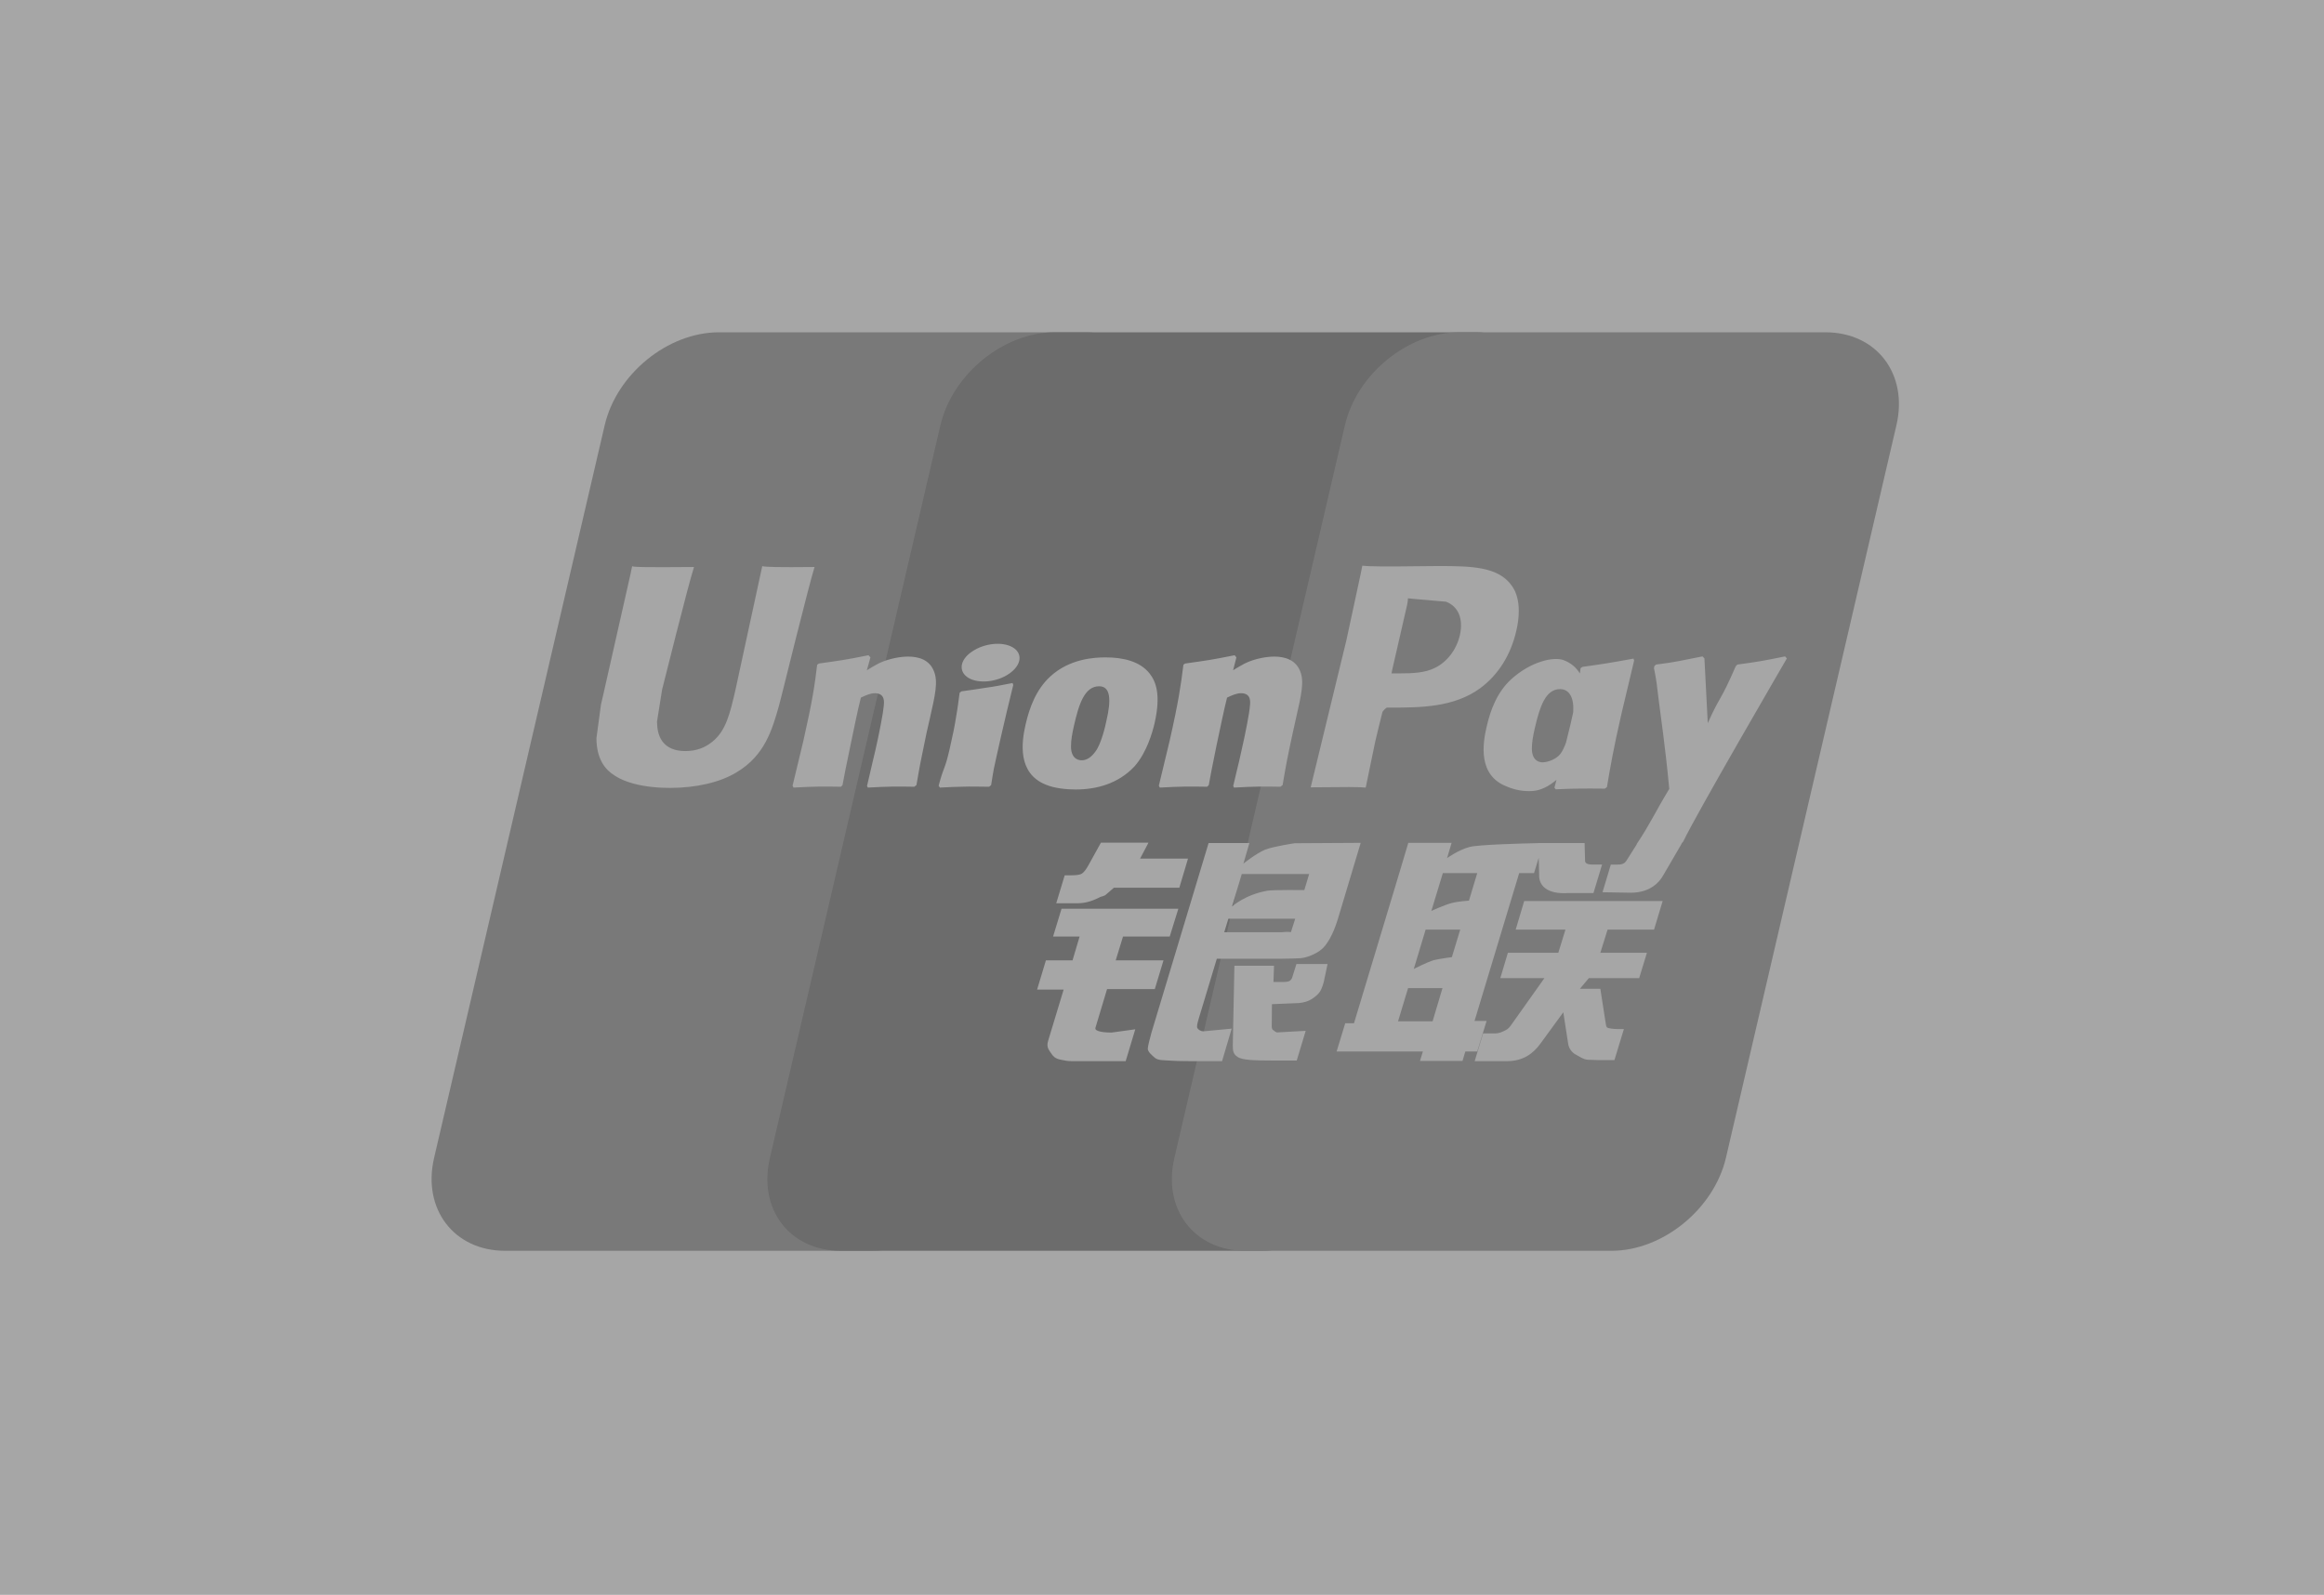
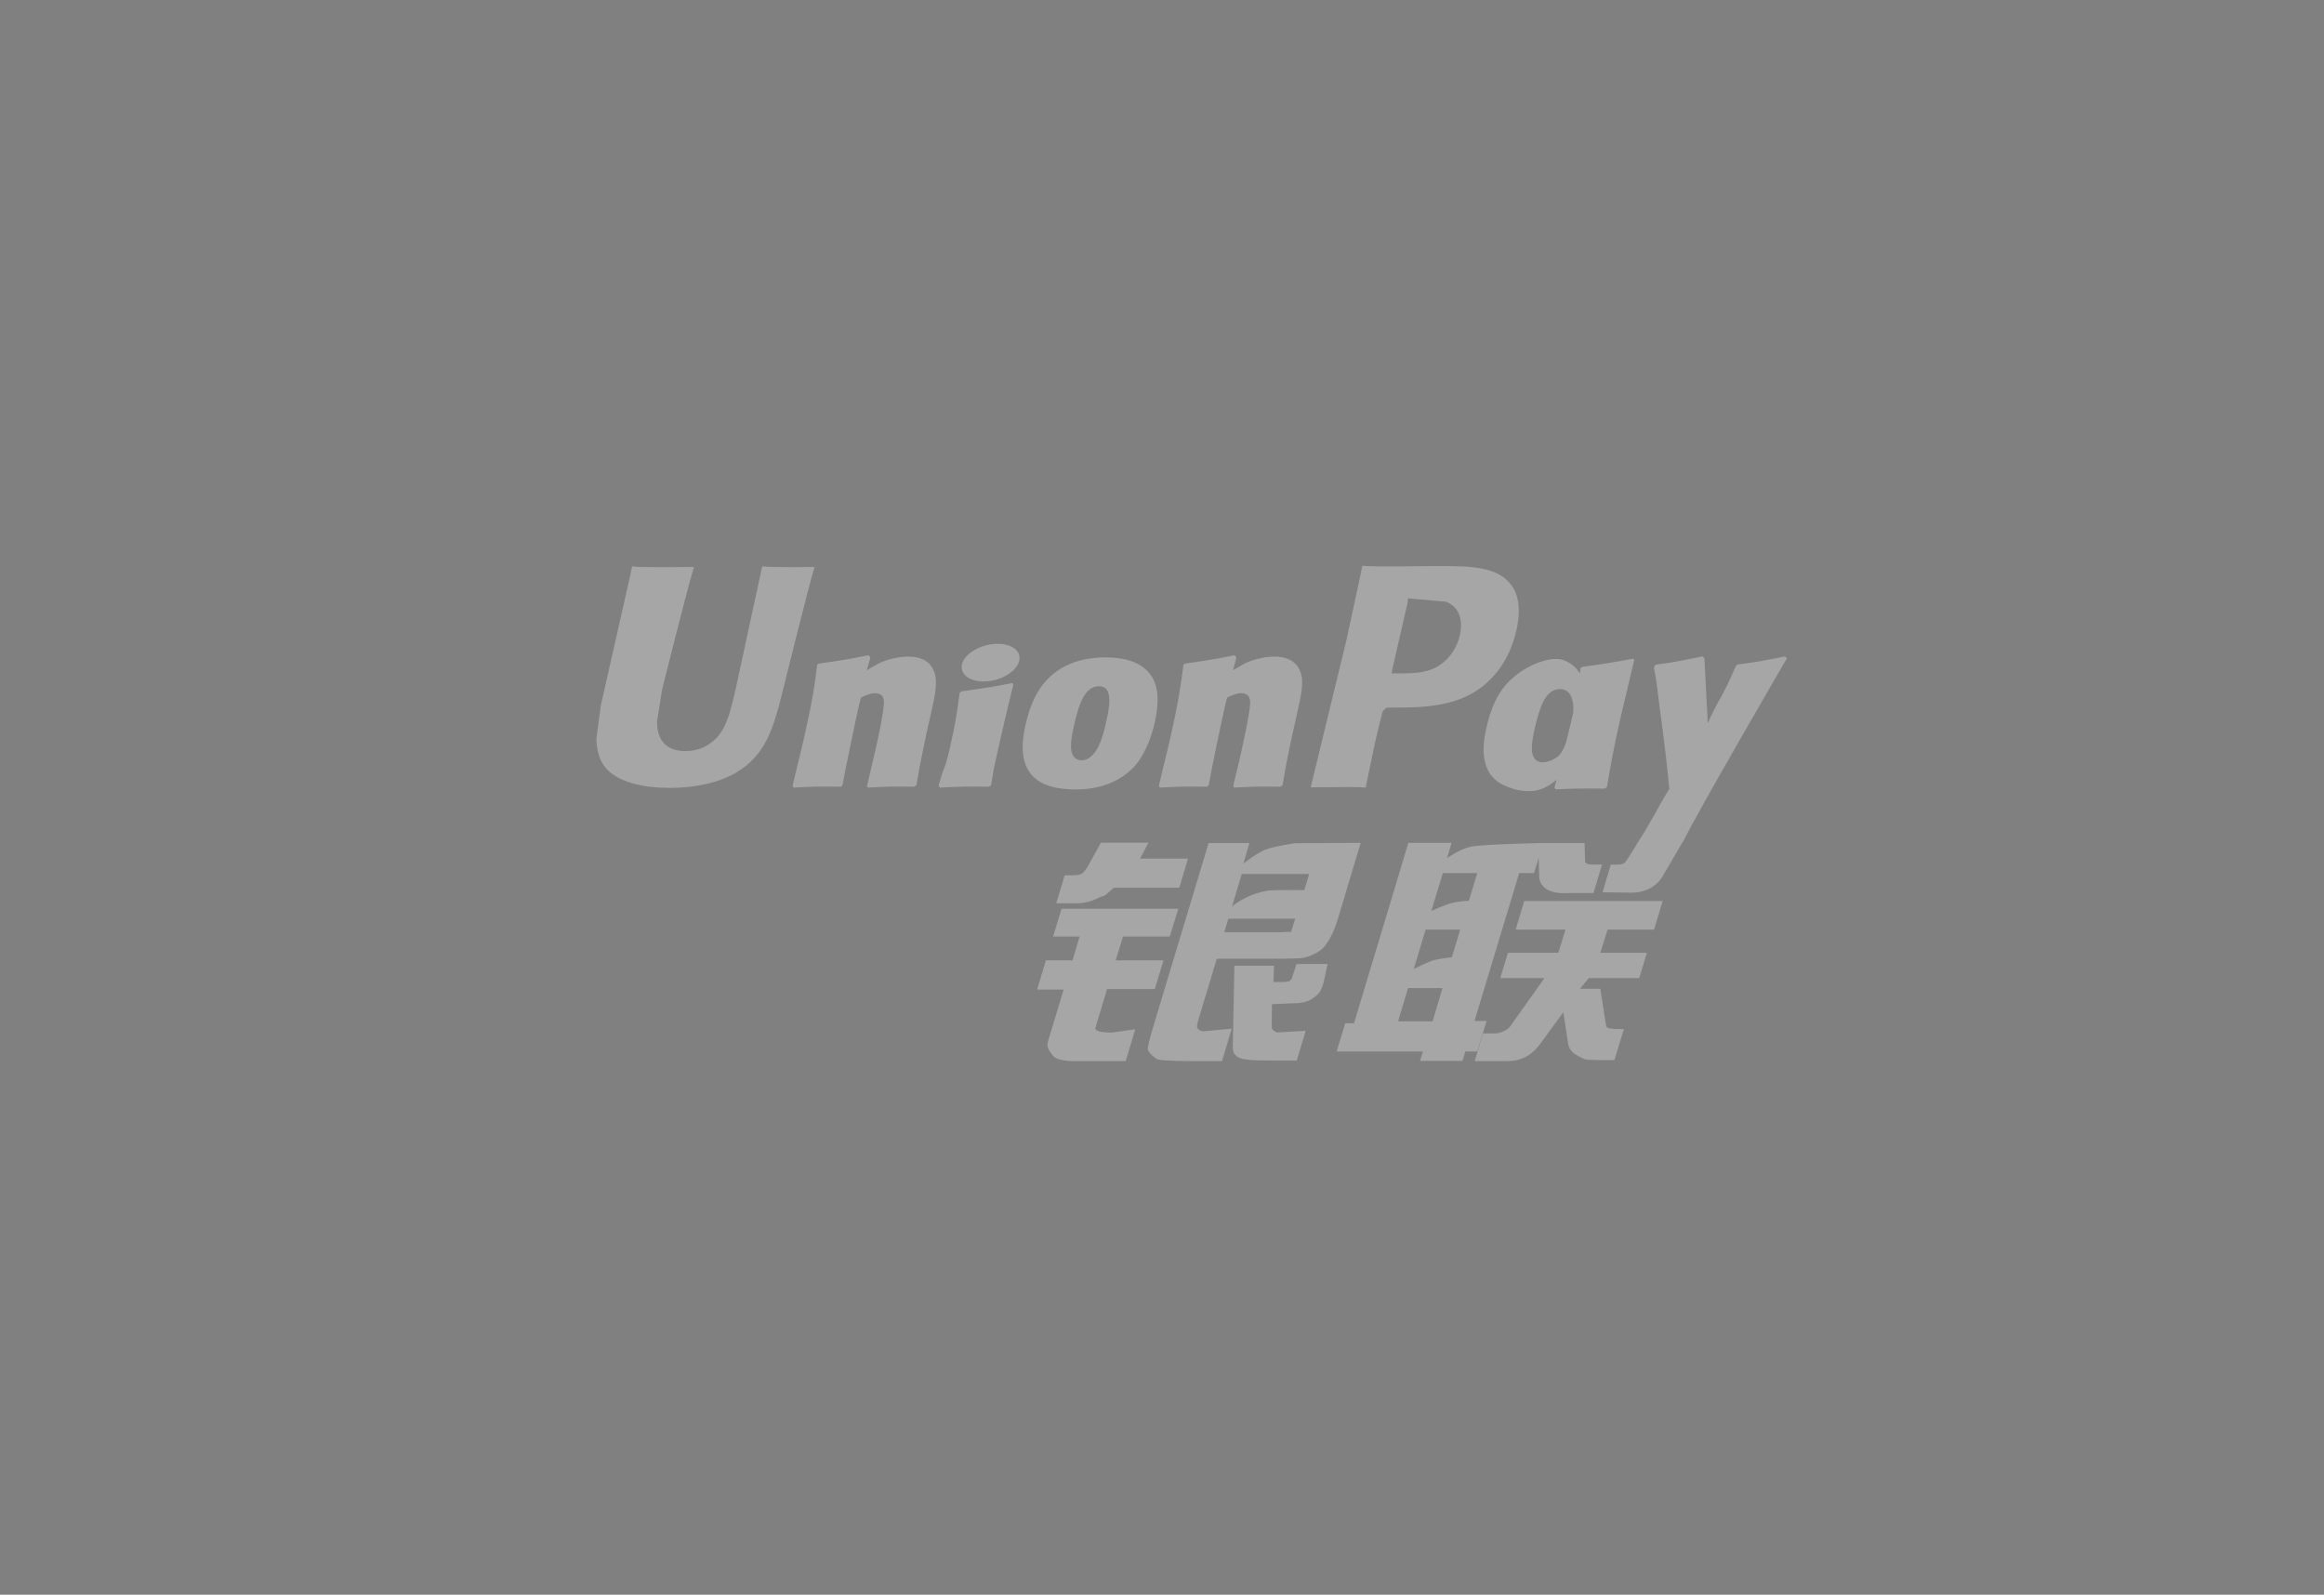
<svg xmlns="http://www.w3.org/2000/svg" width="102" height="70" viewBox="0 0 102 70" fill="none">
  <rect x="0" y="0" width="102" height="70" fill="#808080" stroke="none" />
  <g style="mix-blend-mode:luminosity" opacity="0.3">
-     <rect width="102" height="70" fill="white" />
-     <path d="M31.555 14.586H47.629C49.873 14.586 51.269 16.416 50.745 18.669L43.261 50.827C42.733 53.072 40.487 54.904 38.241 54.904H22.168C19.927 54.904 18.529 53.072 19.052 50.827L26.539 18.669C27.063 16.416 29.308 14.586 31.555 14.586Z" fill="#696969" />
-     <path d="M46.29 14.586H64.775C67.019 14.586 66.007 16.416 65.479 18.669L57.997 50.827C57.472 53.072 57.636 54.904 55.387 54.904H36.902C34.654 54.904 33.263 53.072 33.791 50.827L41.273 18.669C41.804 16.416 44.045 14.586 46.29 14.586Z" fill="#3C3C3C" />
-     <path d="M64.043 14.586H80.118C82.365 14.586 83.76 16.416 83.233 18.669L75.75 50.827C75.222 53.072 72.974 54.904 70.727 54.904H54.66C52.412 54.904 51.017 53.072 51.544 50.827L59.028 18.669C59.551 16.416 61.795 14.586 64.043 14.586Z" fill="#6C6C6C" />
    <path d="M35.752 24.889C34.099 24.906 33.611 24.889 33.455 24.852C33.395 25.137 32.28 30.287 32.277 30.291C32.036 31.333 31.862 32.076 31.268 32.555C30.931 32.834 30.538 32.968 30.082 32.968C29.349 32.968 28.922 32.604 28.85 31.913L28.836 31.676C28.836 31.676 29.059 30.28 29.059 30.273C29.059 30.273 30.23 25.58 30.44 24.959C30.451 24.924 30.454 24.906 30.457 24.889C28.178 24.909 27.774 24.889 27.746 24.852C27.731 24.902 27.674 25.194 27.674 25.194L26.479 30.483L26.376 30.931L26.178 32.399C26.178 32.834 26.263 33.189 26.433 33.49C26.978 34.442 28.531 34.585 29.41 34.585C30.542 34.585 31.605 34.344 32.322 33.904C33.568 33.168 33.894 32.016 34.185 30.993L34.32 30.468C34.32 30.468 35.526 25.593 35.731 24.959C35.739 24.924 35.742 24.906 35.752 24.889ZM39.855 28.821C39.565 28.821 39.033 28.891 38.556 29.125C38.383 29.215 38.219 29.317 38.047 29.42L38.203 28.856L38.117 28.761C37.105 28.966 36.879 28.994 35.944 29.125L35.865 29.178C35.757 30.078 35.66 30.756 35.258 32.526C35.105 33.178 34.946 33.837 34.786 34.488L34.829 34.571C35.787 34.52 36.078 34.52 36.911 34.534L36.978 34.461C37.084 33.918 37.098 33.791 37.332 32.693C37.442 32.172 37.672 31.028 37.785 30.621C37.993 30.524 38.198 30.429 38.394 30.429C38.861 30.429 38.804 30.837 38.786 30.999C38.766 31.272 38.596 32.162 38.422 32.926L38.305 33.419C38.224 33.783 38.135 34.138 38.054 34.499L38.089 34.571C39.033 34.52 39.322 34.52 40.128 34.534L40.223 34.461C40.368 33.614 40.411 33.387 40.67 32.154L40.8 31.587C41.053 30.478 41.179 29.916 40.988 29.458C40.786 28.945 40.301 28.821 39.855 28.821ZM44.439 29.982C43.937 30.078 43.617 30.143 43.299 30.184C42.984 30.235 42.676 30.281 42.191 30.348L42.153 30.383L42.117 30.411C42.067 30.772 42.032 31.085 41.965 31.452C41.908 31.832 41.821 32.264 41.678 32.884C41.568 33.359 41.511 33.525 41.449 33.692C41.388 33.859 41.32 34.021 41.196 34.488L41.225 34.531L41.25 34.571C41.703 34.549 41.999 34.534 42.304 34.531C42.609 34.52 42.924 34.531 43.412 34.534L43.455 34.499L43.501 34.461C43.571 34.039 43.582 33.926 43.625 33.721C43.668 33.5 43.742 33.195 43.922 32.38C44.008 31.998 44.103 31.616 44.191 31.226C44.283 30.837 44.38 30.454 44.471 30.071L44.458 30.025L44.439 29.982ZM44.45 28.416C43.994 28.147 43.194 28.233 42.655 28.605C42.118 28.969 42.056 29.487 42.511 29.76C42.959 30.022 43.763 29.944 44.297 29.569C44.833 29.196 44.9 28.683 44.45 28.416ZM47.208 34.655C48.131 34.655 49.077 34.401 49.788 33.646C50.336 33.033 50.587 32.122 50.674 31.747C50.958 30.503 50.737 29.922 50.46 29.568C50.039 29.029 49.296 28.856 48.524 28.856C48.06 28.856 46.955 28.902 46.092 29.698C45.472 30.273 45.186 31.052 45.013 31.8C44.839 32.561 44.638 33.932 45.898 34.442C46.287 34.609 46.847 34.655 47.208 34.655ZM47.136 31.857C47.349 30.915 47.6 30.124 48.241 30.124C48.743 30.124 48.78 30.712 48.556 31.657C48.516 31.867 48.333 32.647 48.085 32.979C47.912 33.224 47.707 33.373 47.48 33.373C47.413 33.373 47.012 33.373 47.006 32.777C47.003 32.483 47.063 32.183 47.136 31.857ZM52.981 34.534L53.053 34.461C53.155 33.919 53.172 33.791 53.399 32.693C53.512 32.172 53.746 31.028 53.856 30.621C54.065 30.524 54.266 30.429 54.469 30.429C54.932 30.429 54.876 30.836 54.857 30.999C54.84 31.272 54.67 32.161 54.493 32.926L54.383 33.419C54.299 33.784 54.207 34.137 54.126 34.499L54.161 34.571C55.108 34.52 55.385 34.52 56.197 34.534L56.294 34.461C56.437 33.614 56.475 33.387 56.742 32.154L56.868 31.587C57.122 30.478 57.251 29.916 57.063 29.458C56.855 28.945 56.367 28.821 55.927 28.821C55.636 28.821 55.102 28.891 54.628 29.126C54.458 29.215 54.288 29.317 54.121 29.42L54.266 28.856L54.188 28.761C53.177 28.966 52.946 28.994 52.012 29.126L51.94 29.178C51.827 30.078 51.735 30.755 51.333 32.526C51.179 33.179 51.02 33.837 50.861 34.488L50.904 34.571C51.864 34.52 52.15 34.52 52.981 34.534ZM59.941 34.571C60.001 34.28 60.355 32.555 60.358 32.555C60.358 32.555 60.659 31.29 60.678 31.244C60.678 31.244 60.773 31.112 60.867 31.06H61.007C62.323 31.06 63.809 31.06 64.974 30.203C65.766 29.614 66.308 28.746 66.55 27.69C66.613 27.431 66.659 27.124 66.659 26.816C66.659 26.412 66.578 26.012 66.344 25.699C65.75 24.867 64.567 24.852 63.201 24.846C63.197 24.846 62.528 24.852 62.528 24.852C60.78 24.874 60.079 24.867 59.791 24.832C59.767 24.959 59.721 25.186 59.721 25.186C59.721 25.186 59.095 28.09 59.095 28.095C59.095 28.095 57.597 34.269 57.526 34.56C59.053 34.542 59.678 34.542 59.941 34.571ZM61.102 29.412C61.102 29.412 61.767 26.514 61.764 26.525L61.786 26.376L61.795 26.263L62.061 26.29C62.061 26.29 63.434 26.408 63.466 26.412C64.008 26.621 64.231 27.162 64.076 27.868C63.933 28.513 63.515 29.055 62.978 29.317C62.536 29.539 61.994 29.558 61.435 29.558H61.074L61.102 29.412ZM65.246 31.91C65.07 32.661 64.868 34.032 66.122 34.52C66.521 34.691 66.879 34.741 67.243 34.723C67.628 34.702 67.984 34.509 68.314 34.231C68.284 34.346 68.254 34.46 68.224 34.574L68.281 34.647C69.183 34.609 69.463 34.609 70.439 34.617L70.528 34.549C70.671 33.71 70.805 32.895 71.175 31.29C71.356 30.521 71.536 29.76 71.722 28.994L71.693 28.91C70.684 29.096 70.415 29.137 69.445 29.274L69.371 29.334C69.361 29.412 69.351 29.487 69.341 29.562C69.191 29.318 68.972 29.11 68.635 28.98C68.203 28.81 67.19 29.029 66.319 29.823C65.707 30.389 65.413 31.166 65.246 31.91ZM67.364 31.956C67.58 31.031 67.828 30.249 68.471 30.249C68.877 30.249 69.091 30.624 69.048 31.264C69.013 31.423 68.976 31.592 68.932 31.782C68.867 32.057 68.798 32.329 68.73 32.602C68.661 32.789 68.581 32.965 68.492 33.082C68.327 33.316 67.934 33.462 67.707 33.462C67.643 33.462 67.246 33.462 67.233 32.877C67.23 32.586 67.29 32.286 67.364 31.956ZM78.425 28.902L78.347 28.813C77.349 29.015 77.169 29.047 76.252 29.171L76.184 29.239C76.181 29.25 76.179 29.267 76.174 29.282L76.171 29.267C75.488 30.843 75.508 30.503 74.953 31.743C74.95 31.687 74.95 31.651 74.946 31.591L74.807 28.902L74.72 28.813C73.675 29.015 73.65 29.047 72.684 29.171L72.609 29.239C72.599 29.271 72.599 29.306 72.593 29.345L72.599 29.358C72.719 29.976 72.69 29.838 72.811 30.812C72.868 31.29 72.943 31.771 72.999 32.243C73.095 33.033 73.148 33.422 73.264 34.628C72.612 35.705 72.458 36.112 71.83 37.057L71.835 37.066L71.393 37.766C71.342 37.84 71.296 37.89 71.232 37.912C71.162 37.947 71.07 37.953 70.943 37.953H70.698L70.334 39.165L71.582 39.186C72.315 39.183 72.776 38.84 73.024 38.379L73.809 37.032H73.797L73.879 36.937C74.408 35.799 78.425 28.902 78.425 28.902ZM65.246 44.815H64.717L66.677 38.325H67.328L67.534 37.657L67.554 38.4C67.53 38.86 67.891 39.267 68.84 39.2H69.937L70.315 37.95H69.902C69.665 37.95 69.555 37.89 69.568 37.761L69.548 37.005H67.516V37.009C66.859 37.023 64.897 37.072 64.499 37.178C64.019 37.302 63.512 37.666 63.512 37.666L63.711 36.997H61.81L61.414 38.325L59.427 44.915H59.042L58.664 46.155H62.45L62.323 46.569H64.189L64.313 46.155H64.836L65.246 44.815ZM63.693 39.644C63.388 39.728 62.822 39.984 62.822 39.984L63.326 38.325H64.836L64.472 39.534C64.472 39.534 64.005 39.561 63.693 39.644ZM63.722 42.014C63.722 42.014 63.247 42.073 62.935 42.144C62.627 42.237 62.051 42.531 62.051 42.531L62.571 40.805H64.089L63.722 42.014ZM62.876 44.831H61.36L61.8 43.374H63.31L62.876 44.831ZM66.524 40.805H68.708L68.394 41.822H66.181L65.849 42.934H67.785L66.319 45C66.217 45.152 66.124 45.206 66.022 45.249C65.92 45.301 65.785 45.362 65.629 45.362H65.092L64.723 46.58H66.128C66.858 46.58 67.289 46.247 67.608 45.811L68.613 44.434L68.829 45.832C68.875 46.094 69.063 46.247 69.19 46.307C69.331 46.378 69.476 46.499 69.682 46.517C69.902 46.526 70.061 46.534 70.167 46.534H70.857L71.272 45.171H70.999C70.843 45.171 70.574 45.144 70.528 45.095C70.482 45.036 70.482 44.944 70.457 44.804L70.239 43.403H69.342L69.735 42.934H71.944L72.283 41.822H70.239L70.557 40.805H72.596L72.974 39.551H66.896L66.524 40.805ZM48.079 45.114L48.589 43.417H50.684L51.066 42.154H48.969L49.289 41.11H51.339L51.718 39.888H46.591L46.219 41.11H47.384L47.073 42.154H45.905L45.518 43.438H46.683L46.003 45.684C45.912 45.981 46.047 46.094 46.132 46.232C46.219 46.367 46.308 46.456 46.507 46.506C46.712 46.552 46.853 46.58 47.044 46.58H49.406L49.827 45.181L48.78 45.325C48.578 45.325 48.018 45.301 48.079 45.114ZM48.319 36.989L47.788 37.95C47.675 38.16 47.572 38.29 47.48 38.35C47.399 38.4 47.239 38.422 47.006 38.422H46.729L46.358 39.65H47.278C47.721 39.65 48.06 39.488 48.223 39.407C48.397 39.313 48.443 39.367 48.578 39.236L48.888 38.967H51.761L52.142 37.688H50.039L50.407 36.989H48.319ZM52.56 45.139C52.511 45.068 52.546 44.944 52.621 44.685L53.406 42.084H56.2C56.607 42.078 56.901 42.073 57.092 42.06C57.297 42.038 57.52 41.965 57.764 41.833C58.015 41.695 58.143 41.549 58.252 41.382C58.373 41.216 58.567 40.851 58.734 40.289L59.721 36.997L56.822 37.014C56.822 37.014 55.93 37.146 55.537 37.291C55.141 37.454 54.574 37.907 54.574 37.907L54.836 37.005H53.045L50.538 45.325C50.449 45.648 50.39 45.883 50.376 46.024C50.371 46.175 50.567 46.325 50.694 46.439C50.844 46.552 51.066 46.534 51.279 46.552C51.503 46.569 51.821 46.58 52.26 46.58H53.636L54.058 45.152L52.827 45.269C52.695 45.269 52.6 45.198 52.56 45.139ZM53.913 40.327H56.847L56.66 40.912C56.634 40.926 56.571 40.883 56.273 40.919H53.732L53.913 40.327ZM54.501 38.365H57.459L57.246 39.07C57.246 39.07 55.852 39.056 55.629 39.097C54.646 39.267 54.072 39.793 54.072 39.793L54.501 38.365ZM56.726 42.871C56.702 42.959 56.663 43.012 56.61 43.052C56.55 43.091 56.454 43.104 56.31 43.104H55.892L55.916 42.392H54.178L54.107 45.875C54.104 46.126 54.129 46.272 54.312 46.388C54.496 46.534 55.062 46.552 55.825 46.552H56.914L57.307 45.248L56.359 45.301L56.044 45.319C56 45.301 55.959 45.284 55.913 45.238C55.873 45.198 55.806 45.223 55.817 44.971L55.825 44.078L56.819 44.037C57.356 44.037 57.586 43.862 57.782 43.696C57.969 43.536 58.03 43.352 58.1 43.104L58.267 42.314H56.9L56.726 42.871Z" fill="#FEFEFE" />
  </g>
</svg>